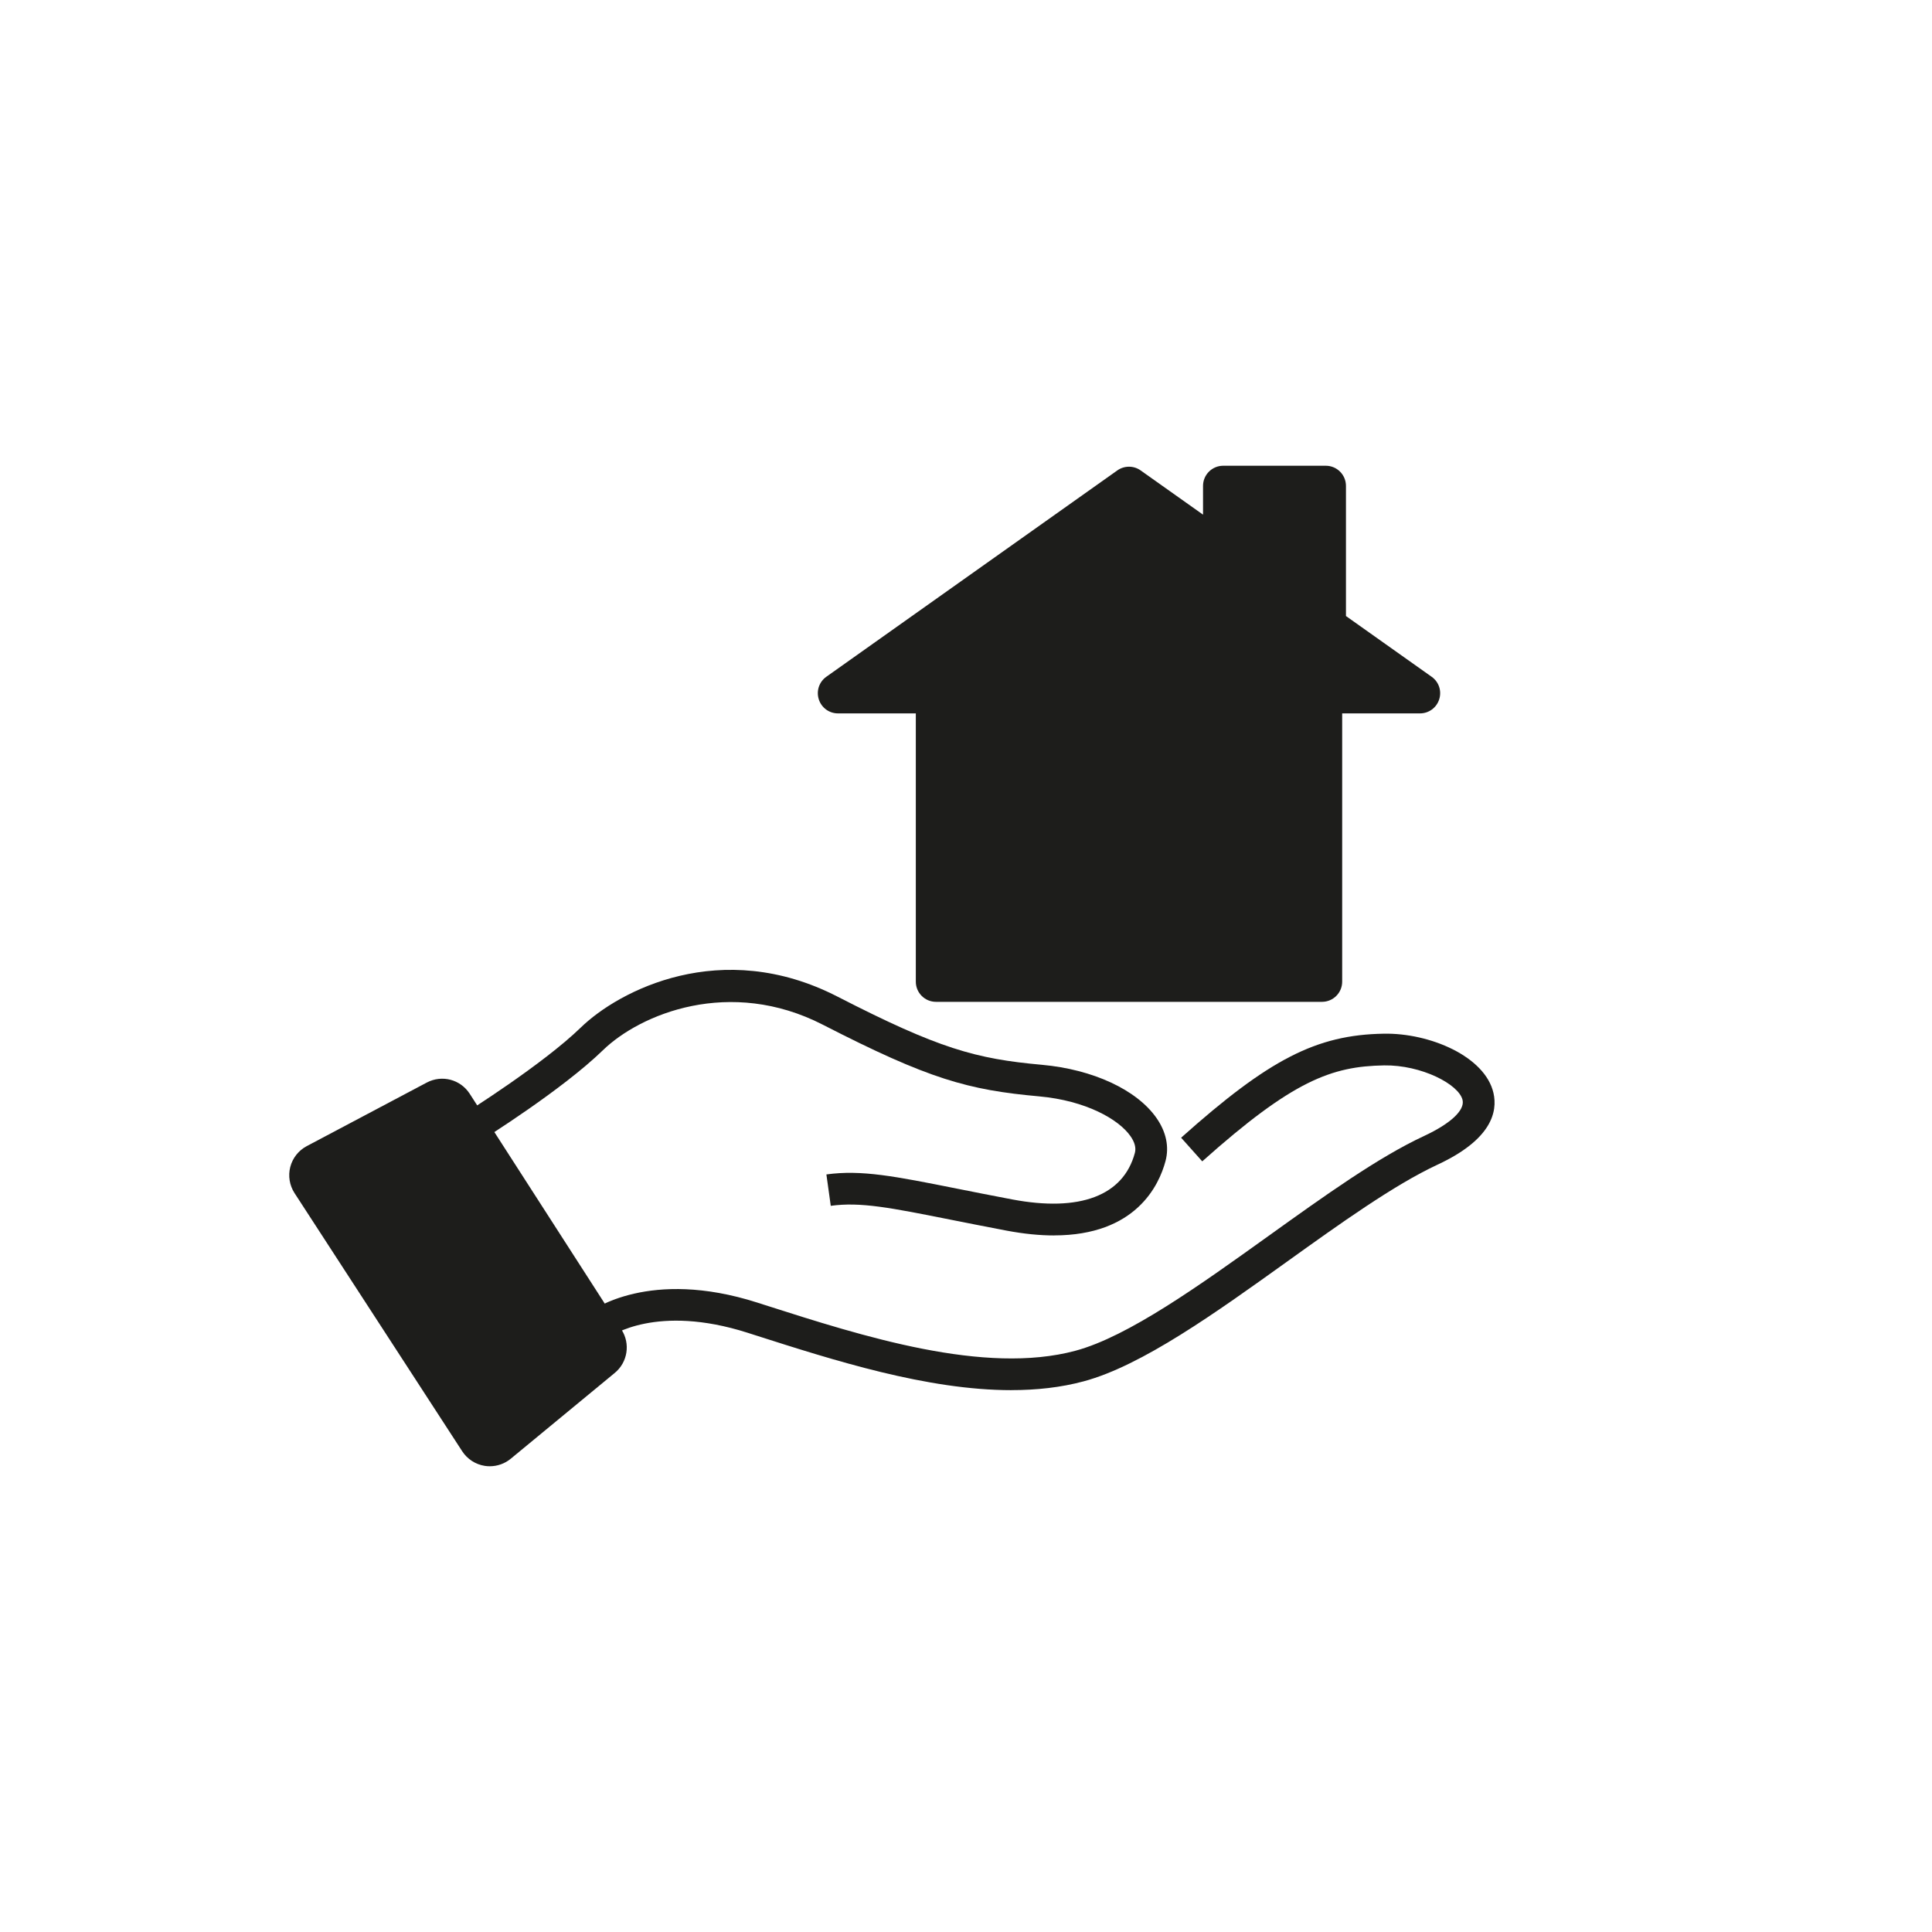
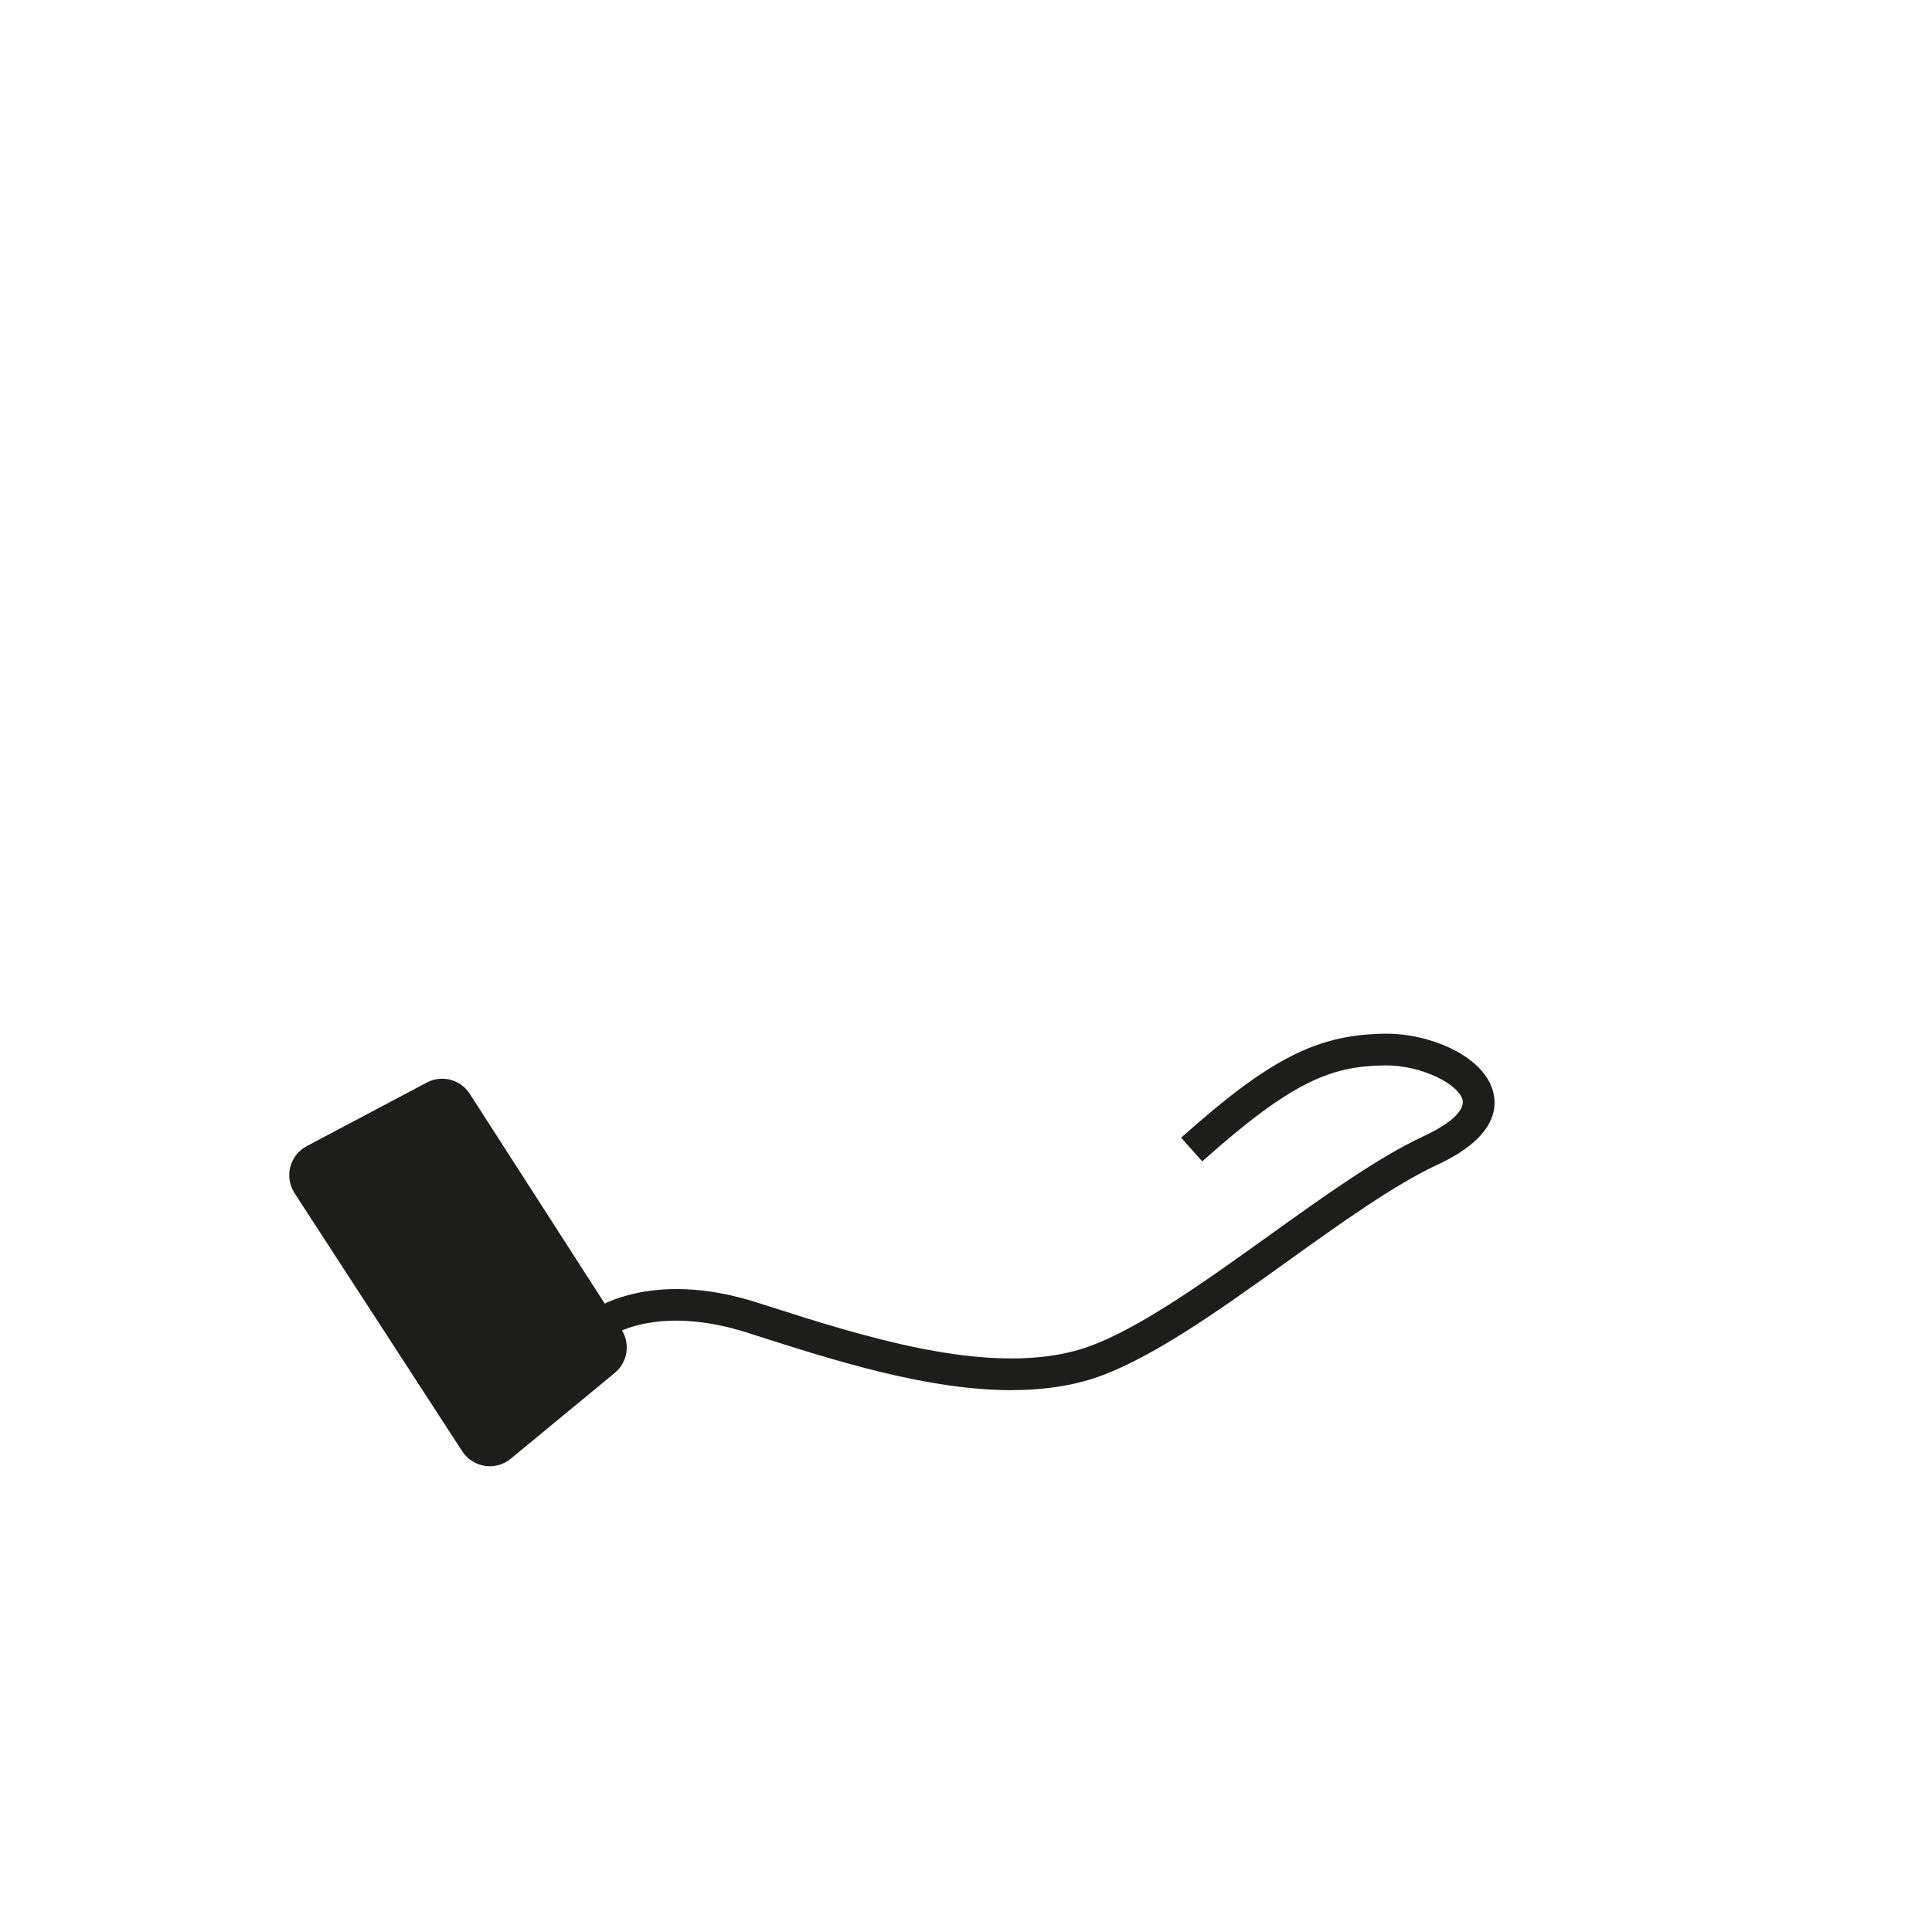
<svg xmlns="http://www.w3.org/2000/svg" id="Livello_2" data-name="Livello 2" viewBox="0 0 566.93 566.93">
  <defs>
    <style>
      .cls-1 {
        fill: #1d1d1b;
      }
    </style>
  </defs>
-   <path class="cls-1" d="M422.32,205.22c-.78,2.46-3.05,4.12-5.63,4.12h-22.84v78.73c0,3.26-2.65,5.91-5.92,5.91h-113.27c-3.27,0-5.92-2.65-5.92-5.91v-78.73h-22.84c-2.58,0-4.85-1.66-5.63-4.12-.79-2.47.1-5.13,2.21-6.63l85.39-60.55c2.05-1.45,4.8-1.45,6.84,0l18.31,12.98v-8.44c0-3.26,2.65-5.91,5.92-5.91h30.11c3.26,0,5.91,2.65,5.91,5.91v38.19l25.15,17.83c2.11,1.49,3,4.15,2.21,6.62Z" />
  <path class="cls-1" d="M180.41,402.86l-30.53,25.19c-1.74,1.44-3.93,2.21-6.15,2.21-.49,0-.98-.03-1.47-.11-2.71-.42-5.13-1.98-6.63-4.29l-49.2-75.75c-1.47-2.27-1.93-5.07-1.25-7.68.68-2.62,2.44-4.85,4.83-6.11l35.2-18.64c4.47-2.37,9.9-.95,12.64,3.3l44.53,69.2c2.65,4.12,1.8,9.57-1.97,12.68Z" />
-   <path class="cls-1" d="M309.28,362.53c-4.14,0-8.78-.44-14-1.43-6.21-1.18-11.63-2.26-16.41-3.21-17.57-3.5-26.38-5.25-35.09-4.05l-1.28-9.21c10.26-1.43,20.18.55,38.19,4.14,4.76.95,10.16,2.02,16.32,3.19,19.87,3.76,32.65-1.09,36.01-13.65.4-1.48-.04-3.14-1.3-4.93-3.43-4.91-13.05-10.42-26.8-11.66-20.82-1.88-32.29-5.02-63.43-21.01-27.3-14.02-53.59-3.2-64.59,7.49-11.93,11.59-34.82,25.92-35.79,26.52l-4.92-7.89c.23-.14,23.01-14.41,34.23-25.3,11.12-10.81,41.19-26.62,75.32-9.09,29.76,15.28,40.57,18.27,60.02,20.02,14.94,1.35,27.81,7.32,33.59,15.59,2.86,4.09,3.78,8.47,2.66,12.66-1.9,7.14-8.75,21.81-32.72,21.81Z" />
  <path class="cls-1" d="M296.8,407.93c-24.76,0-52.08-8.74-75.08-16.09l-2.34-.75c-26.73-8.53-40.14.93-40.7,1.34l-5.6-7.43c.7-.53,17.46-12.89,49.13-2.77l2.34.75c28.66,9.17,64.33,20.57,91.05,13.38,15.46-4.16,36.43-19.19,56.7-33.73,16.49-11.82,32.06-22.99,45.61-29.3,7.74-3.61,11.96-7.54,11.27-10.53-1.07-4.64-12.12-10.34-23.03-10.17-15.39.27-26.75,4.4-53.36,28.16l-6.2-6.94c25.81-23.05,39.69-30.18,59.4-30.52,13.62-.27,29.79,6.7,32.25,17.38,1.27,5.53-.54,13.67-16.41,21.05-12.76,5.94-28.7,17.37-44.12,28.43-20.95,15.02-42.61,30.56-59.71,35.15-6.72,1.81-13.86,2.58-21.22,2.58Z" />
</svg>